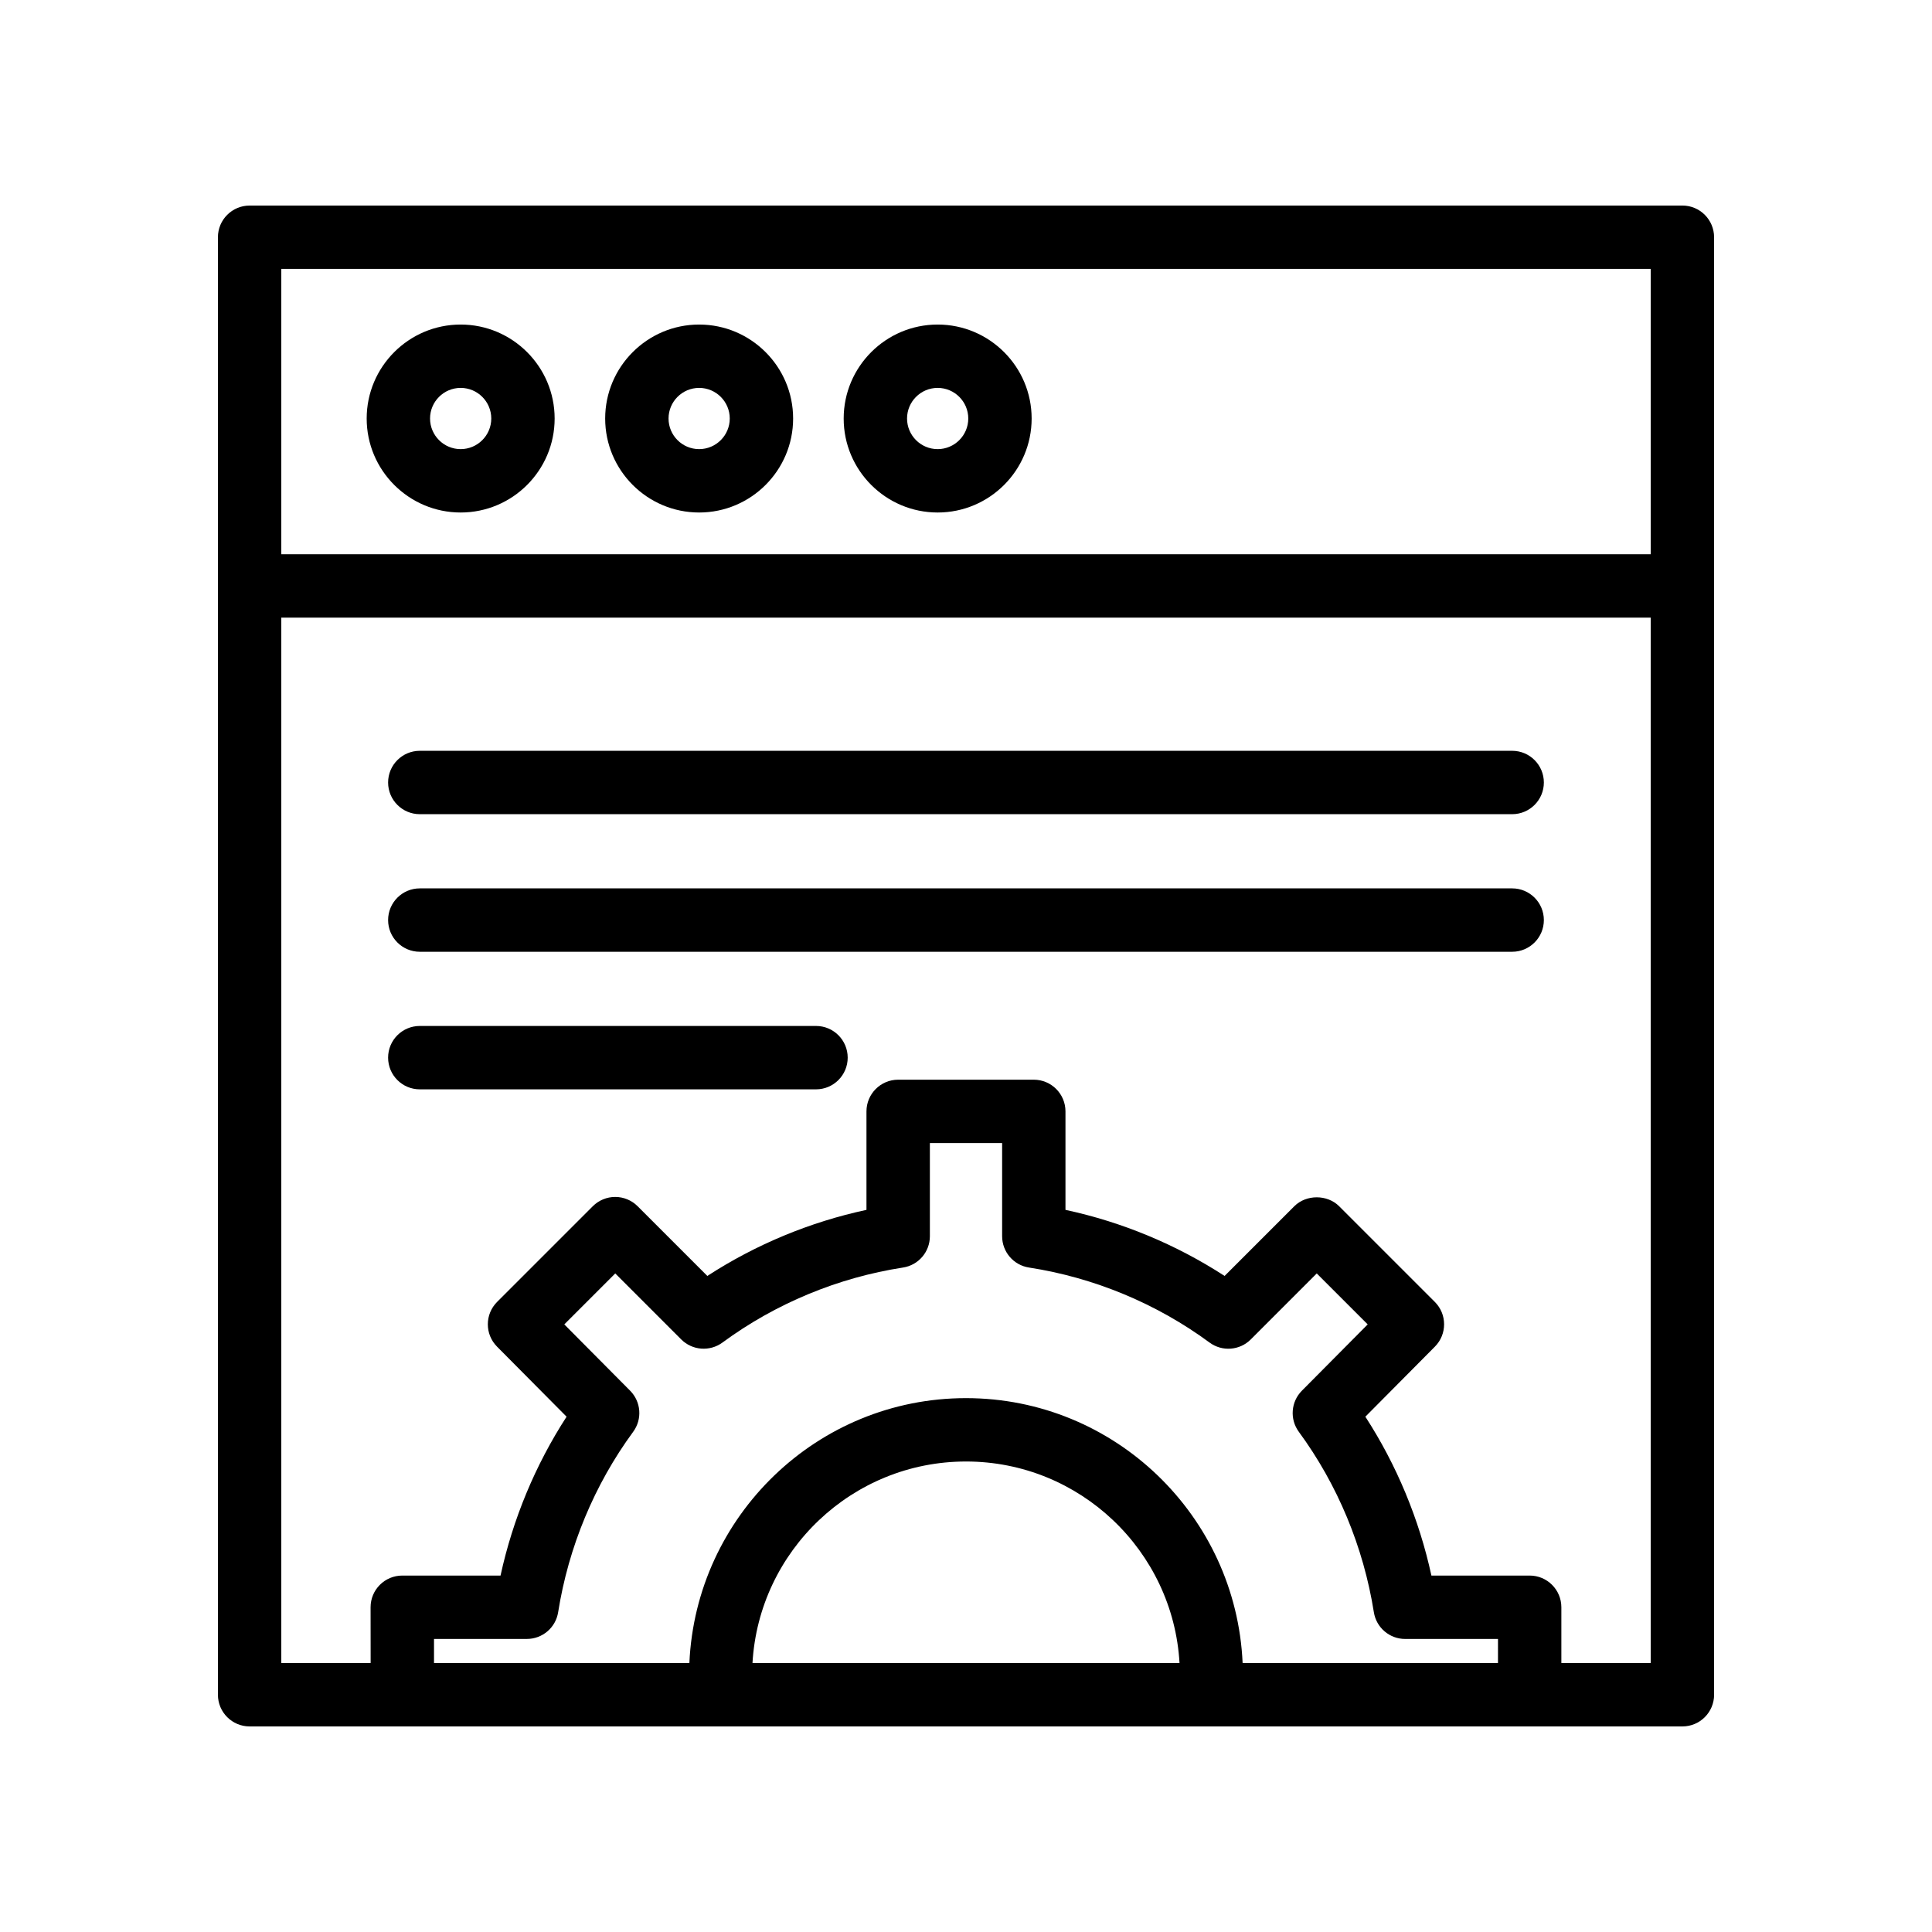
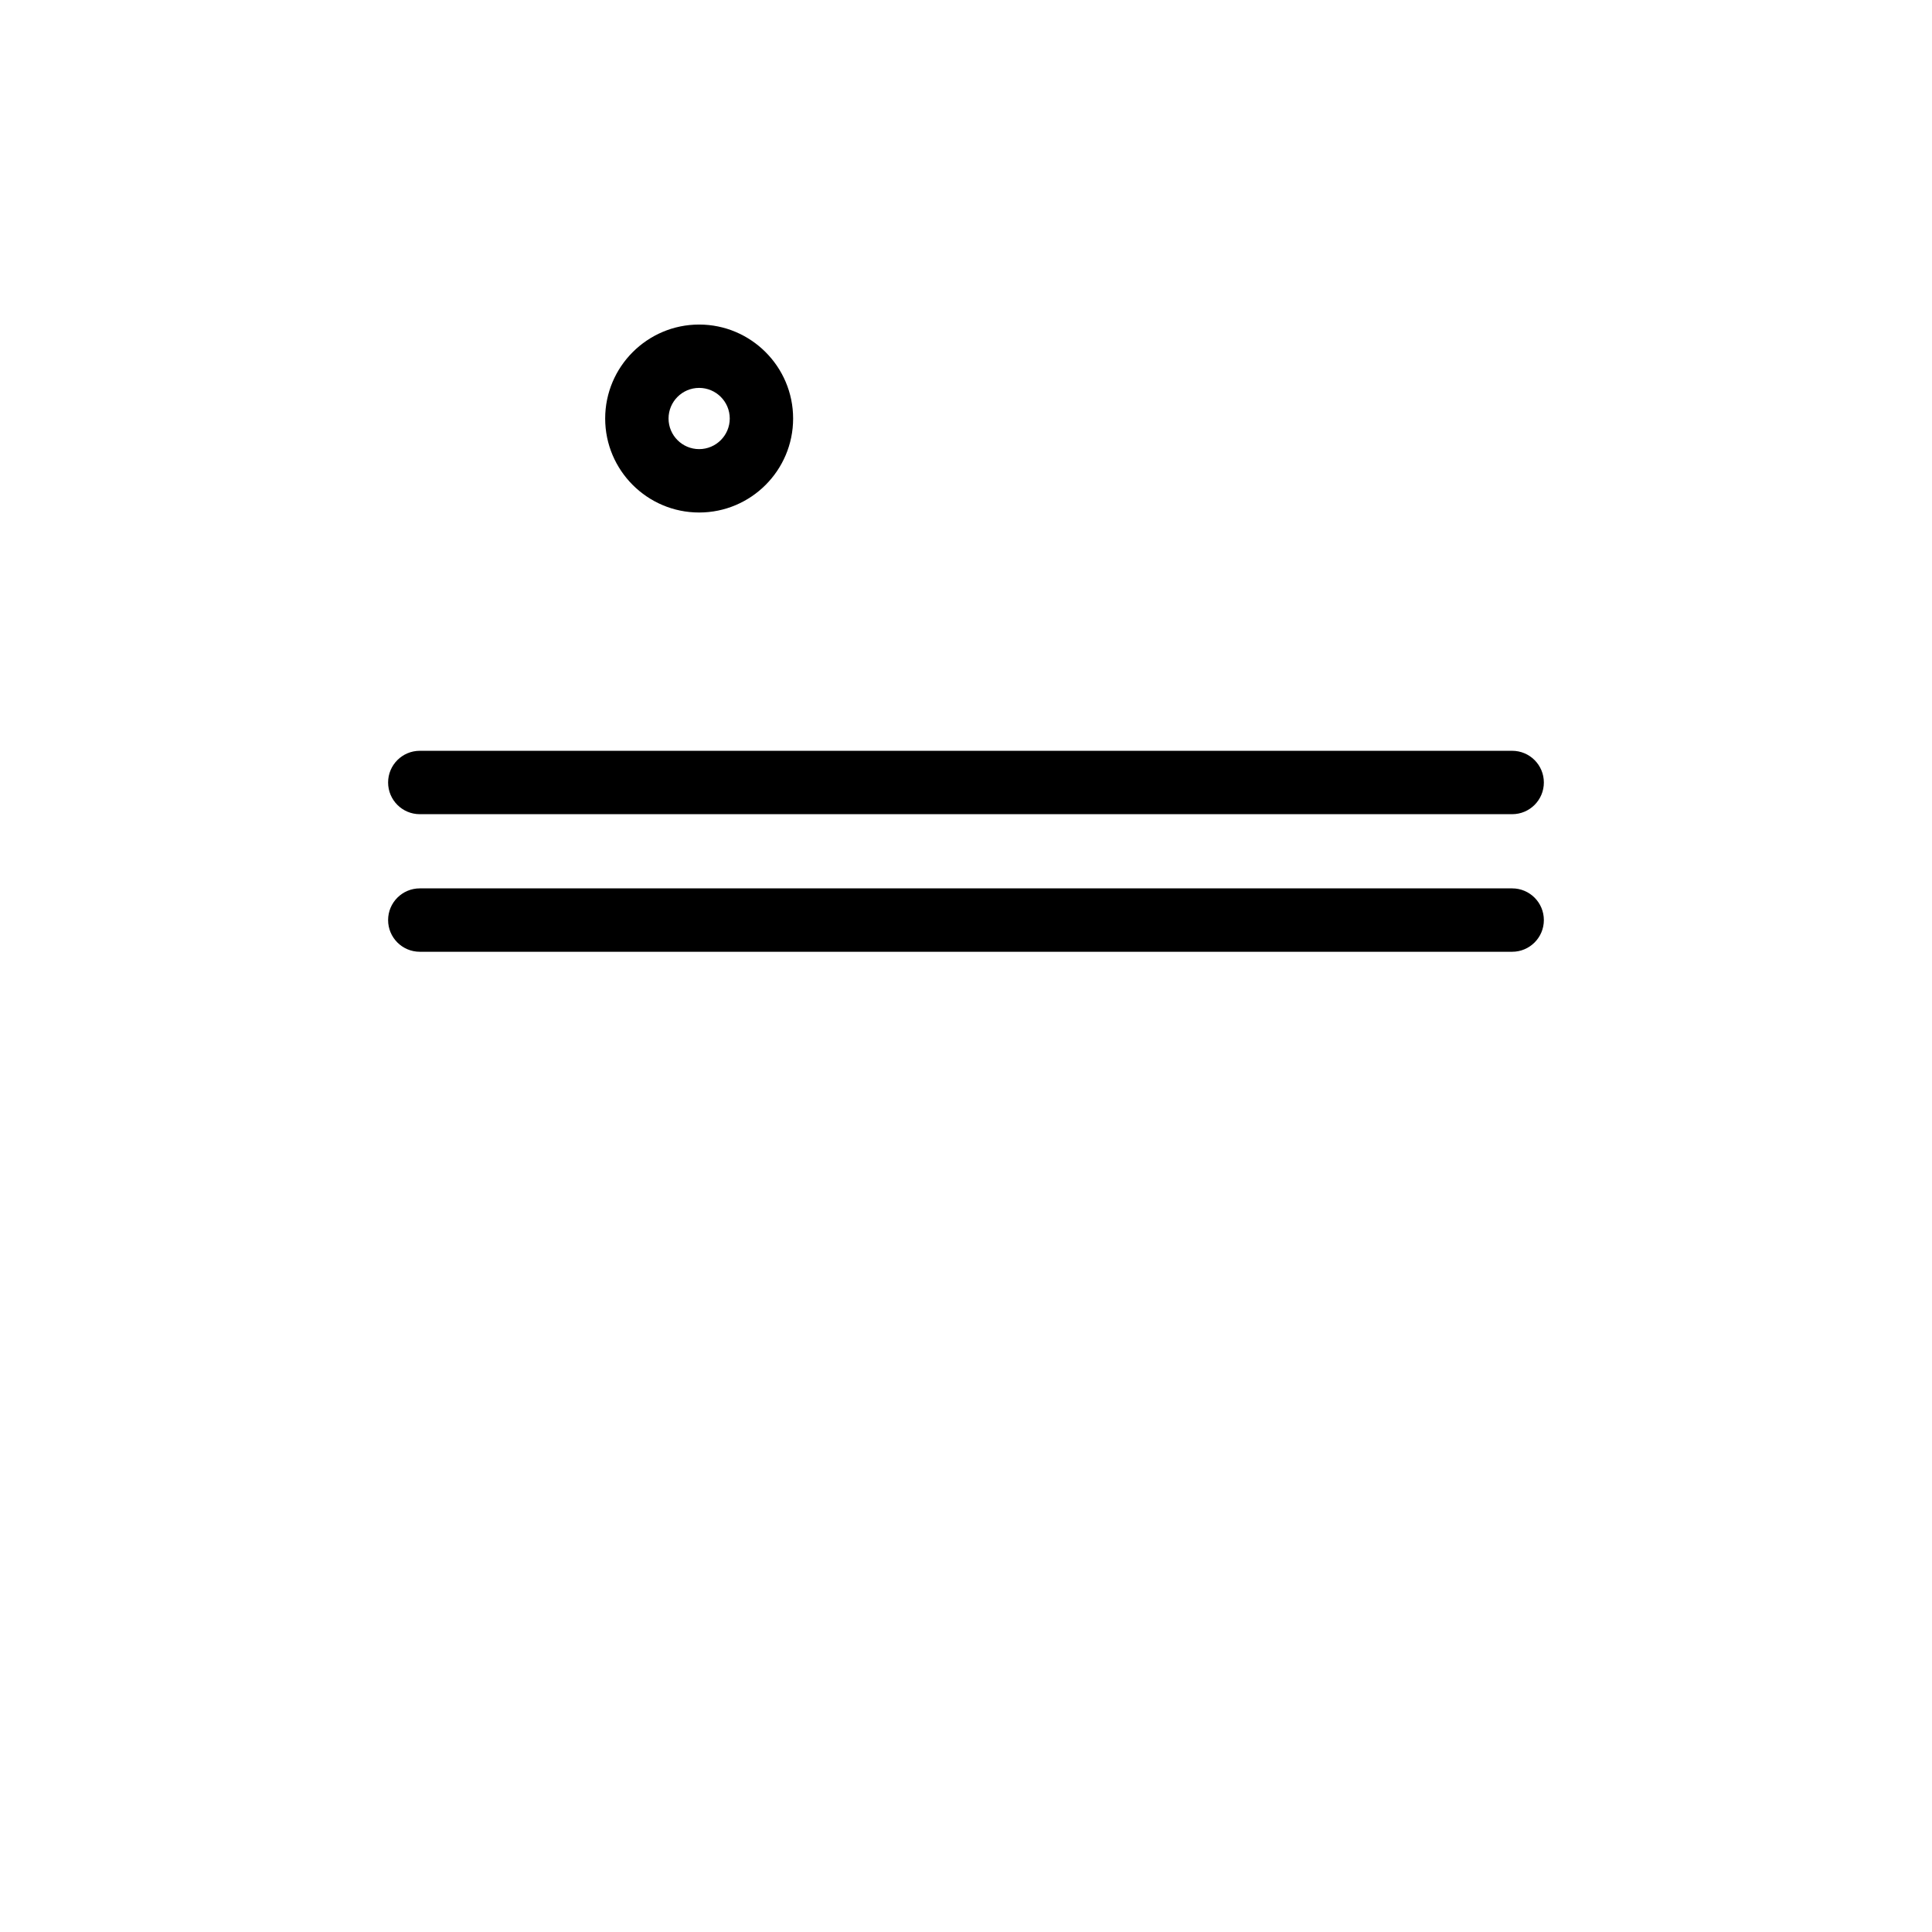
<svg xmlns="http://www.w3.org/2000/svg" fill="#000000" width="800px" height="800px" version="1.1" viewBox="144 144 512 512">
  <g>
-     <path d="m598.25 593.12v-386.25c0-4.637-3.758-8.398-8.398-8.398l-379.7 0.004c-4.637 0-8.398 3.758-8.398 8.398v92.379c0 0.016-0.008 0.027-0.008 0.039 0 0.016 0.008 0.027 0.008 0.039v293.79c0 4.637 3.758 8.398 8.398 8.398h379.71c4.633 0 8.391-3.762 8.391-8.398zm-16.793-377.86v75.625h-362.91v-75.625zm-238.04 369.46c1.703-29.734 26.43-53.406 56.586-53.406 30.156-0.004 54.883 23.672 56.582 53.406zm129.89 0c-1.73-38.988-33.898-70.199-73.305-70.199-39.41-0.004-71.578 31.207-73.309 70.199h-67.676v-6.383h24.605c4.129 0 7.648-3 8.293-7.082 2.742-17.301 9.617-33.836 19.887-47.82 2.449-3.332 2.102-7.949-0.812-10.887l-17.445-17.57 13.504-13.504 17.488 17.492c2.93 2.926 7.566 3.281 10.914 0.828 14.055-10.344 30.605-17.219 47.859-19.883 4.098-0.633 7.117-4.152 7.117-8.297v-24.688h19.148v24.688c0 4.144 3.023 7.668 7.117 8.297 17.254 2.66 33.805 9.535 47.859 19.883 3.34 2.461 7.988 2.106 10.914-0.828l17.488-17.492 13.504 13.504-17.445 17.574c-2.914 2.938-3.258 7.551-0.812 10.887 10.266 13.98 17.141 30.516 19.887 47.82 0.648 4.078 4.164 7.082 8.293 7.082h24.605l-0.004 6.379zm84.469 0v-14.781c0-4.637-3.758-8.398-8.398-8.398h-26.039c-3.258-14.984-9.223-29.32-17.504-42.102l18.43-18.566c3.258-3.285 3.25-8.582-0.02-11.852l-25.359-25.359c-3.148-3.148-8.727-3.148-11.875 0l-18.477 18.477c-12.84-8.336-27.199-14.301-42.172-17.512v-26.098c0-4.637-3.758-8.398-8.398-8.398h-35.941c-4.637 0-8.398 3.758-8.398 8.398v26.098c-14.973 3.211-29.332 9.176-42.172 17.512l-18.477-18.477c-1.574-1.574-3.711-2.461-5.938-2.461-2.227 0-4.363 0.887-5.938 2.461l-25.359 25.359c-3.273 3.273-3.281 8.57-0.02 11.852l18.43 18.566c-8.281 12.785-14.242 27.117-17.504 42.102h-26.039c-4.637 0-8.398 3.758-8.398 8.398l0.016 14.781h-23.68v-277.04h362.91v277.04z" />
-     <path d="m266.08 279.82c13.734 0 24.906-11.172 24.906-24.906s-11.172-24.906-24.906-24.906-24.906 11.172-24.906 24.906 11.172 24.906 24.906 24.906zm0-33.023c4.473 0 8.113 3.641 8.113 8.113 0 4.473-3.641 8.113-8.113 8.113s-8.113-3.641-8.113-8.113c0-4.473 3.641-8.113 8.113-8.113z" />
    <path d="m329.28 279.82c13.734 0 24.906-11.172 24.906-24.906s-11.172-24.906-24.906-24.906c-13.73 0-24.902 11.172-24.902 24.906s11.172 24.906 24.902 24.906zm0-33.023c4.473 0 8.113 3.641 8.113 8.113 0 4.473-3.641 8.113-8.113 8.113s-8.109-3.641-8.109-8.113c0-4.473 3.637-8.113 8.109-8.113z" />
-     <path d="m392.49 279.82c13.734 0 24.906-11.172 24.906-24.906s-11.172-24.906-24.906-24.906-24.906 11.172-24.906 24.906c-0.004 13.734 11.172 24.906 24.906 24.906zm0-33.023c4.473 0 8.113 3.641 8.113 8.113 0 4.473-3.641 8.113-8.113 8.113-4.473 0-8.113-3.641-8.113-8.113 0-4.473 3.641-8.113 8.113-8.113z" />
    <path d="m544.75 342.97h-289.5c-4.637 0-8.398 3.758-8.398 8.398 0 4.637 3.758 8.398 8.398 8.398h289.49c4.637 0 8.398-3.758 8.398-8.398 0-4.641-3.758-8.398-8.395-8.398z" />
    <path d="m544.75 379.43h-289.5c-4.637 0-8.398 3.758-8.398 8.398 0 4.637 3.758 8.398 8.398 8.398h289.49c4.637 0 8.398-3.758 8.398-8.398s-3.758-8.398-8.395-8.398z" />
-     <path d="m360.25 415.89h-105c-4.637 0-8.398 3.758-8.398 8.398 0 4.637 3.758 8.398 8.398 8.398h105c4.637 0 8.398-3.758 8.398-8.398s-3.758-8.398-8.395-8.398z" />
  </g>
</svg>